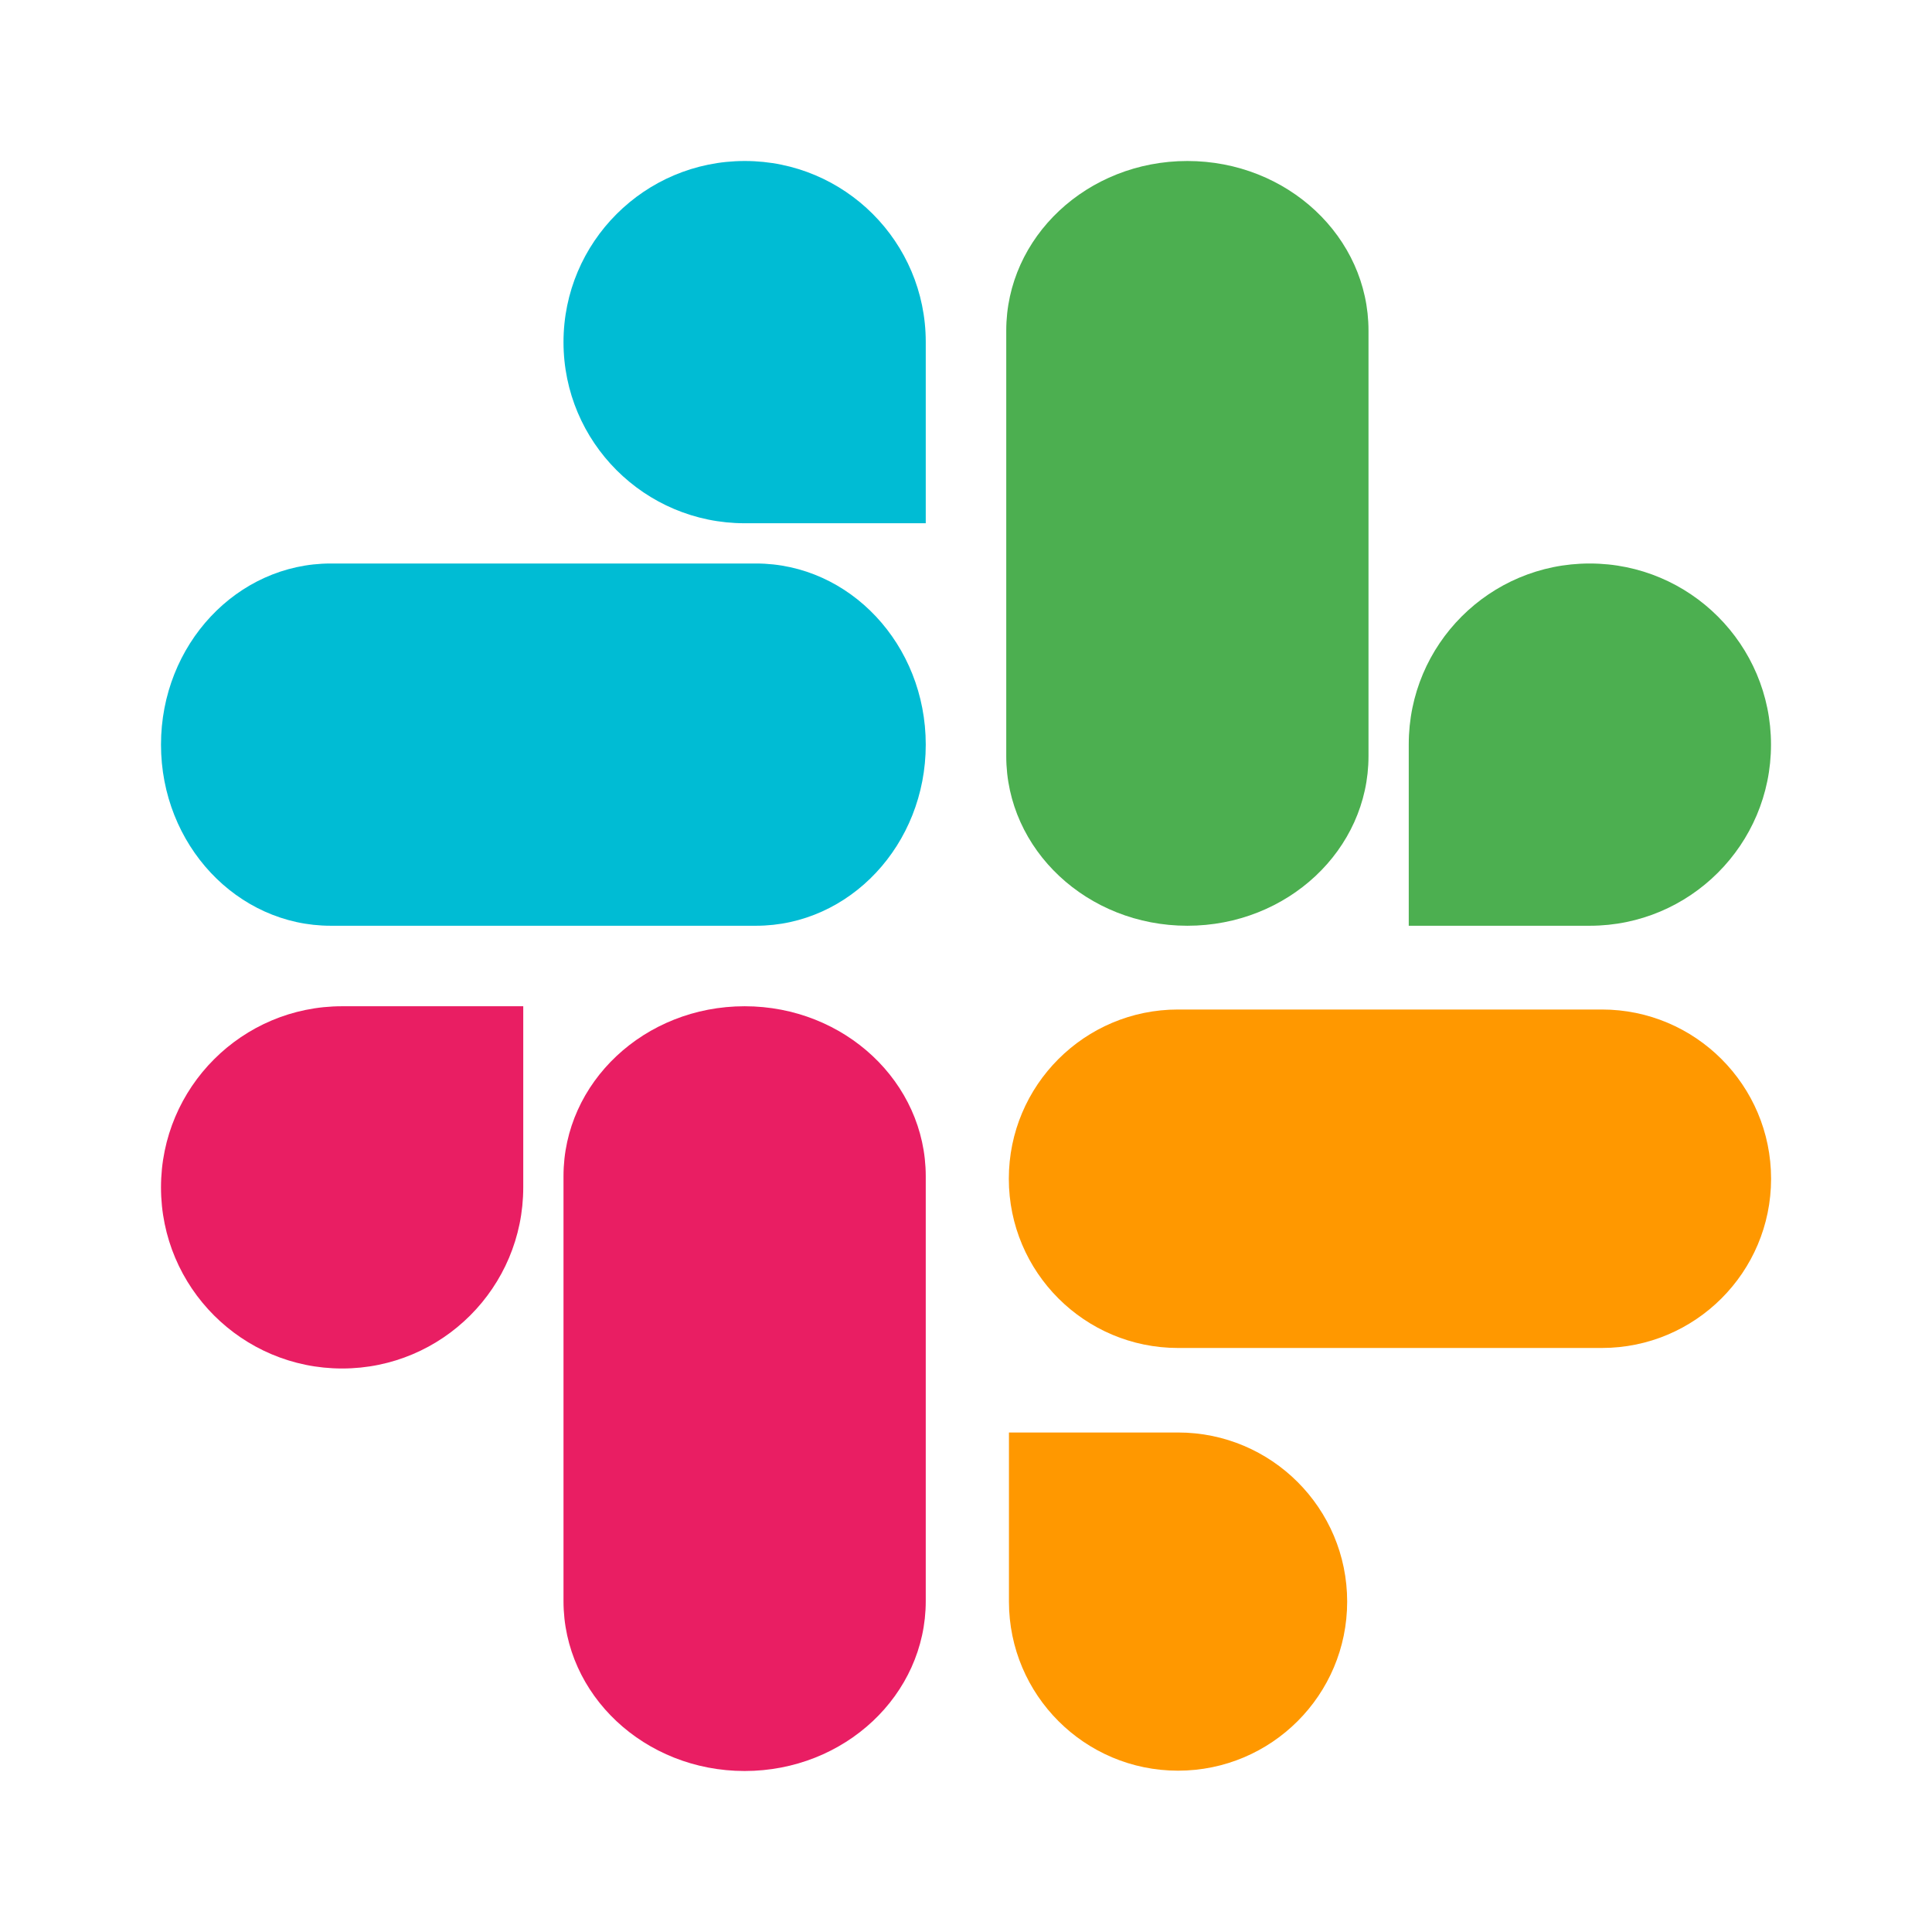
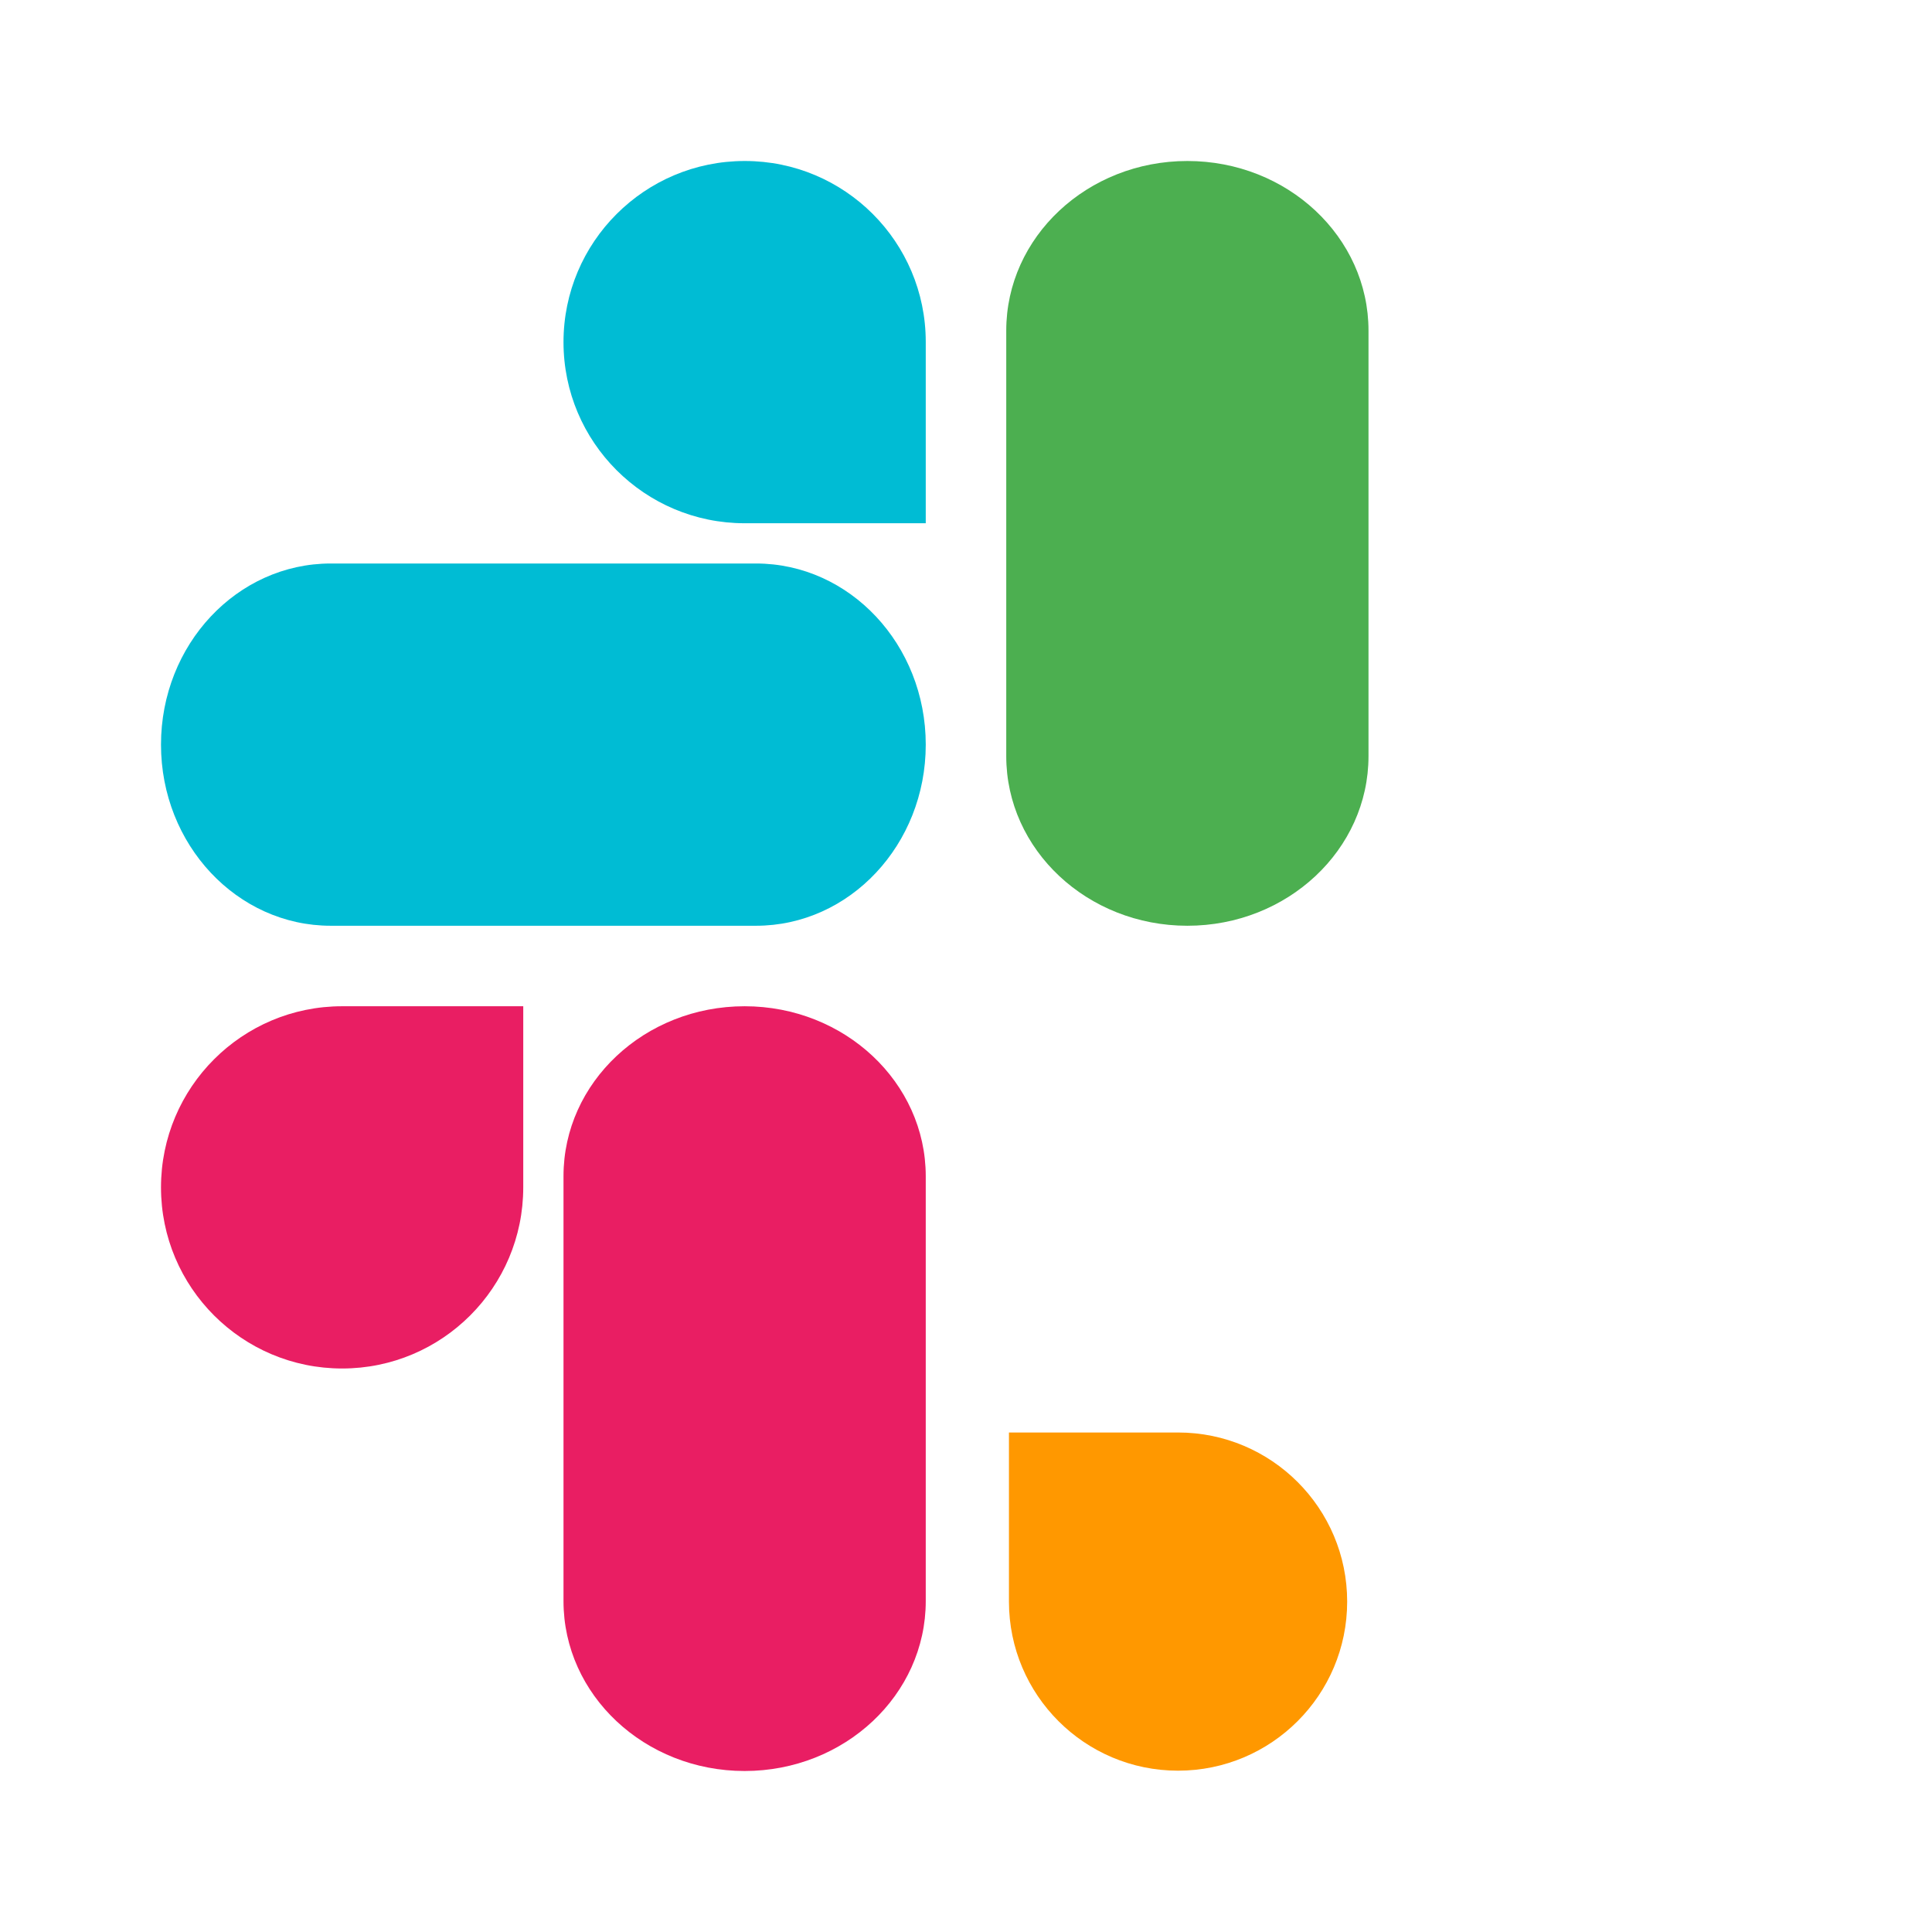
<svg xmlns="http://www.w3.org/2000/svg" width="48" height="48" viewBox="0 0 48 48" fill="none">
  <path d="M18.5 25C16.015 25 14 26.89 14 29.221V39.779C14 42.11 16.015 44 18.5 44C20.985 44 23 42.11 23 39.779V29.221C22.998 26.89 20.983 25 18.5 25Z" fill="#E91E63" />
  <path d="M4 29.5C4 31.985 6.015 34 8.5 34C10.985 34 13 31.985 13 29.5V25H8.504C8.502 25 8.502 25 8.5 25C6.015 25 4 27.015 4 29.5V29.5Z" fill="#E91E63" />
  <path d="M18.507 4C18.505 4 18.504 4 18.502 4C16.016 4 14 6.015 14 8.5C14 10.985 16.016 13 18.502 13H23V8.5C23 8.498 23 8.495 23 8.491C22.998 6.01 20.987 4 18.507 4V4Z" fill="#00BCD4" />
  <path d="M8.218 23H18.782C21.111 23 23 20.985 23 18.5C23 16.015 21.111 14 18.782 14H8.218C5.889 14 4 16.015 4 18.5C4 20.985 5.889 23 8.218 23V23Z" fill="#00BCD4" />
-   <path d="M39.493 14C37.011 14 35 16.01 35 18.491V18.5V23H39.498C41.984 23 44 20.985 44 18.5C44 16.015 41.984 14 39.498 14C39.496 14 39.495 14 39.493 14V14Z" fill="#4CAF50" />
  <path d="M25 8.214V18.786C25 21.113 27.015 23 29.5 23C31.985 23 34 21.113 34 18.786V8.214C34 5.887 31.985 4 29.5 4C27.015 4 25 5.887 25 8.214V8.214Z" fill="#4CAF50" />
  <path d="M33.47 39.791C33.47 37.471 31.588 35.59 29.268 35.59H25.067V39.794C25.069 42.112 26.949 43.992 29.268 43.992C31.588 43.992 33.47 42.111 33.47 39.791Z" fill="#FF9800" />
-   <path d="M39.797 25.081H29.268C26.947 25.081 25.064 26.964 25.064 29.286C25.064 31.607 26.947 33.49 29.268 33.49H39.797C42.119 33.49 44.002 31.607 44.002 29.286C44.002 26.964 42.119 25.081 39.797 25.081V25.081Z" fill="#FF9800" />
</svg>